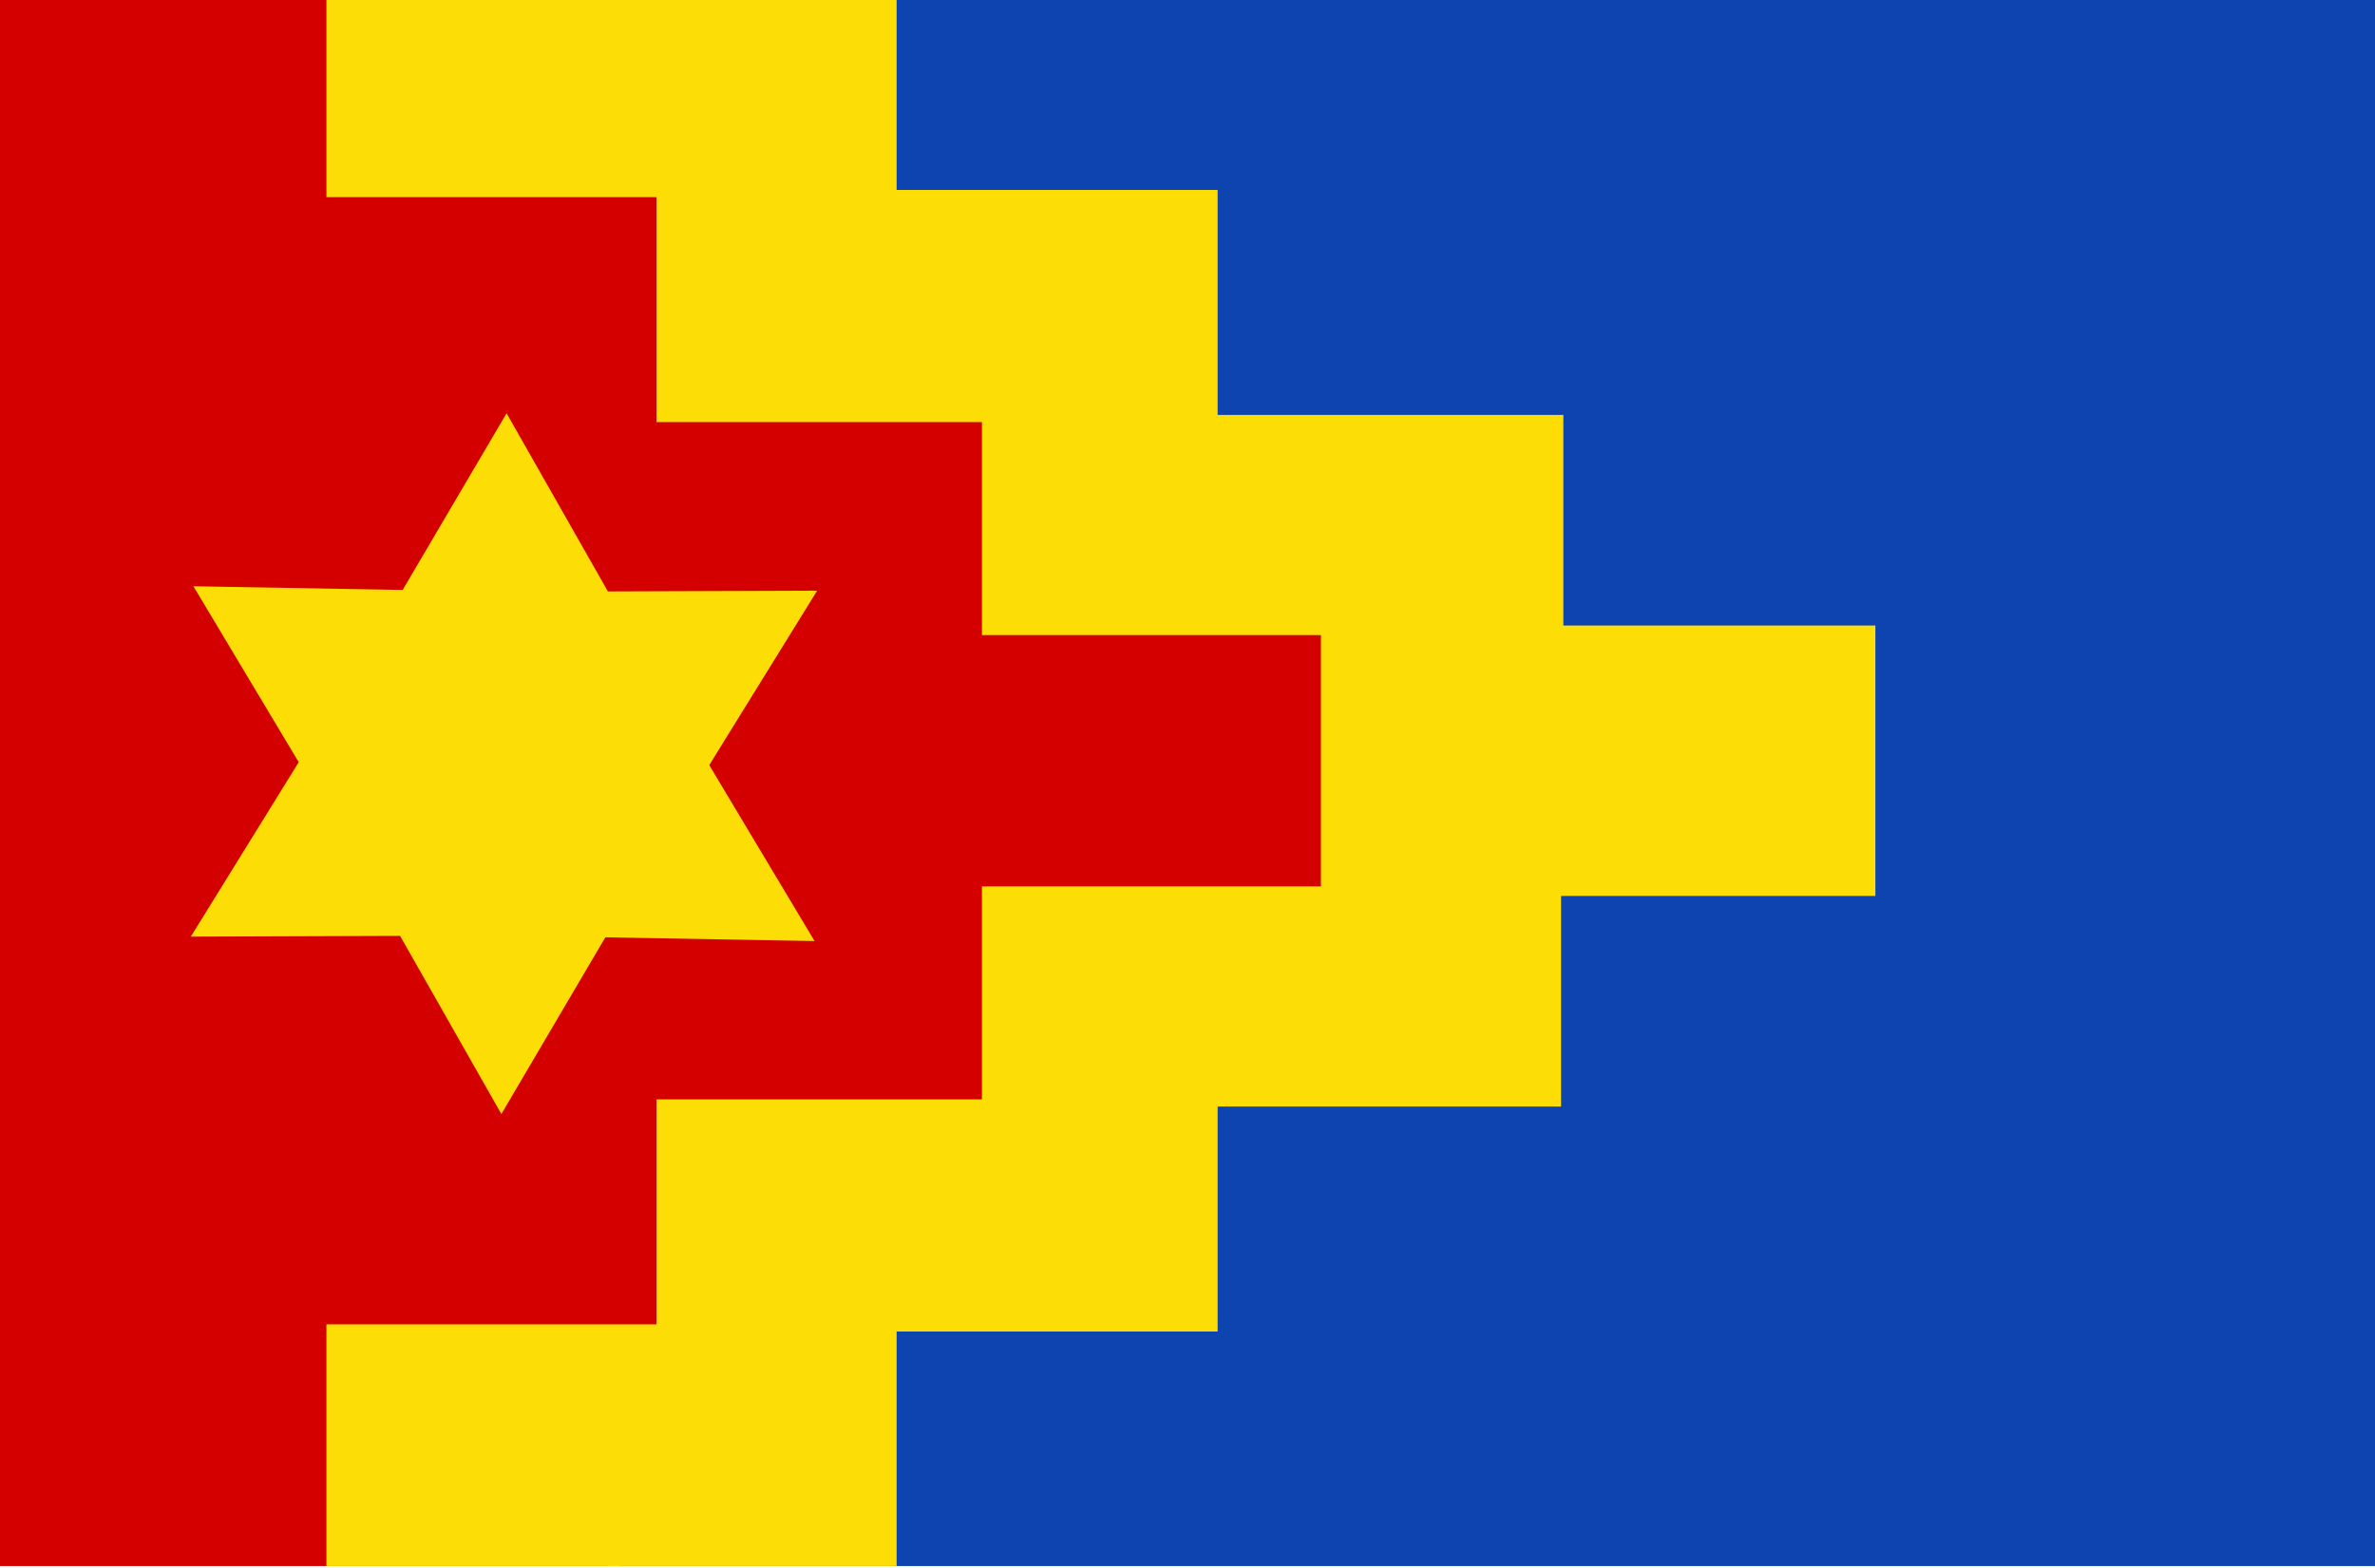
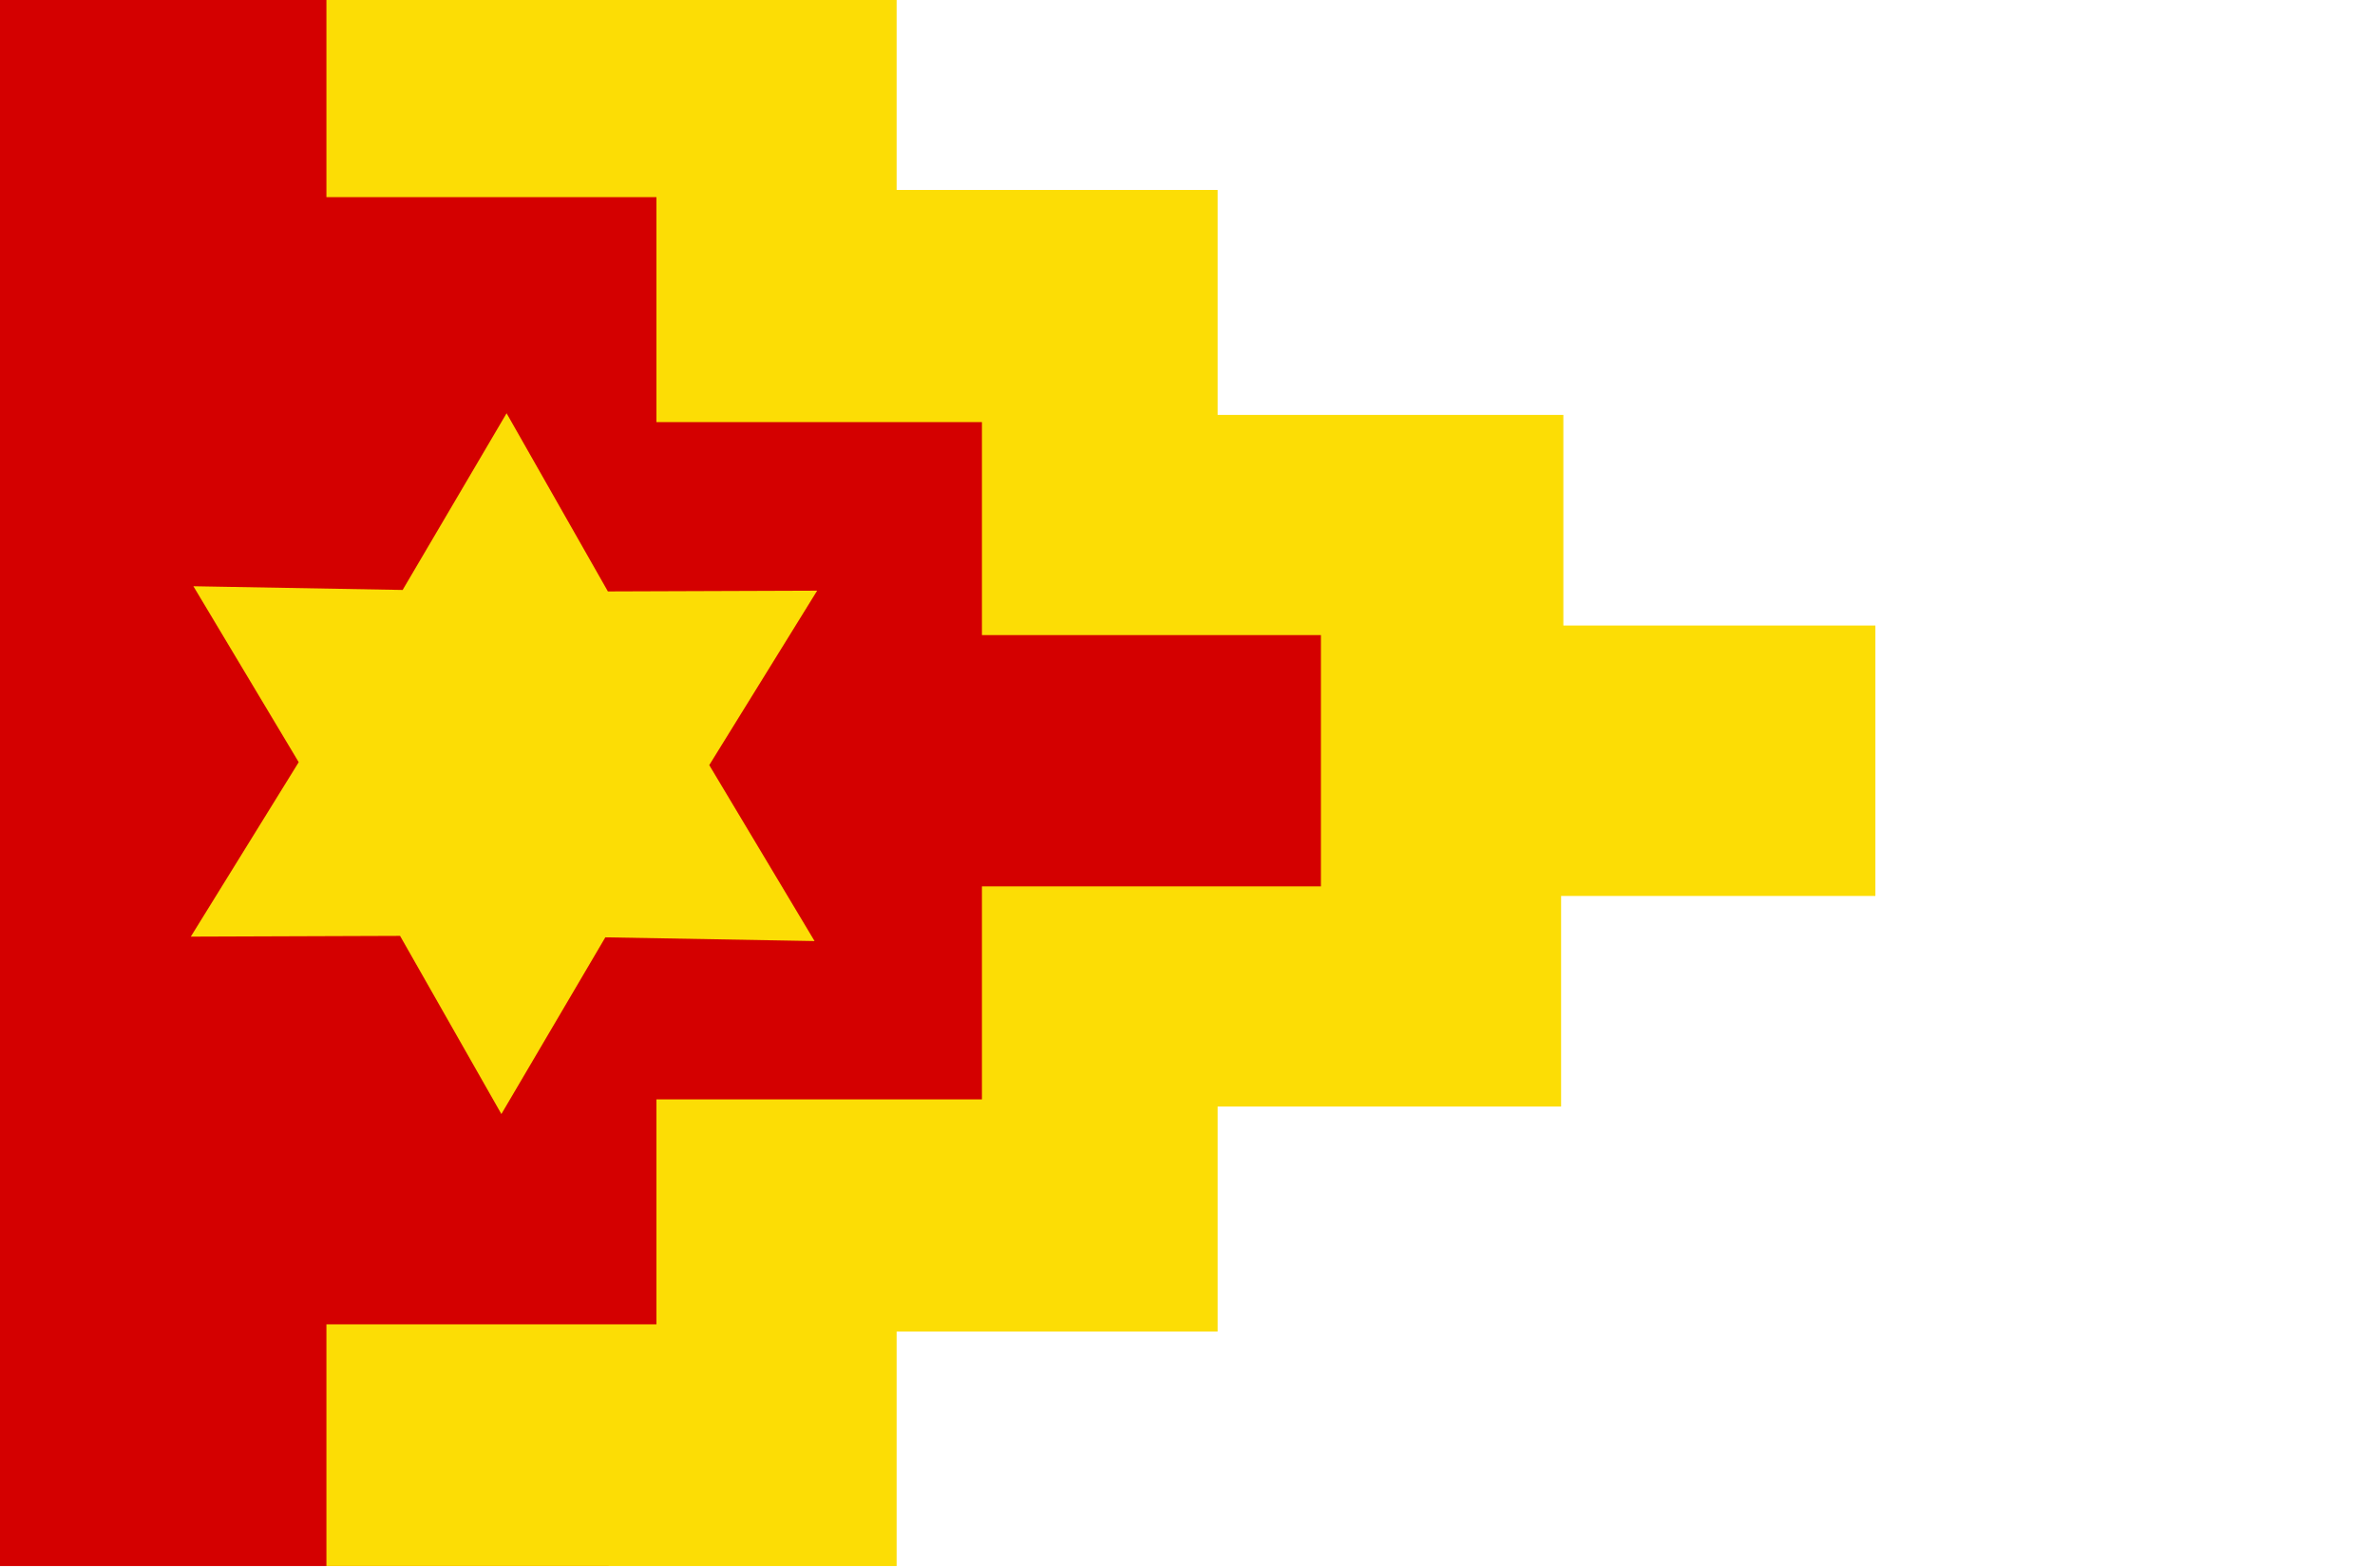
<svg xmlns="http://www.w3.org/2000/svg" xmlns:ns1="http://www.inkscape.org/namespaces/inkscape" xmlns:ns2="http://sodipodi.sourceforge.net/DTD/sodipodi-0.dtd" width="318" height="210" id="svg9828" version="1.1" ns1:version="0.48.4 r9939" ns2:docname="Nieuw document 24">
  <defs id="defs9830" />
  <ns2:namedview id="base" pagecolor="#ffffff" bordercolor="#666666" borderopacity="1.0" ns1:pageopacity="0.0" ns1:pageshadow="2" ns1:zoom="1.979899" ns1:cx="124.84934" ns1:cy="95.071154" ns1:document-units="px" ns1:current-layer="layer1" showgrid="false" fit-margin-top="0" fit-margin-left="0" fit-margin-right="0" fit-margin-bottom="0" ns1:window-width="1600" ns1:window-height="837" ns1:window-x="-8" ns1:window-y="-8" ns1:window-maximized="1" />
  <g ns1:label="Laag 1" ns1:groupmode="layer" id="layer1" transform="translate(-139.107,-273.203)">
    <path style="fill:#d40000;fill-opacity:1;stroke:none" d="m 139.107,267.235 88.214,0 21.786,45.357 36.429,6.786 20.714,27.5 22.143,12.5 -1.786,46.786 -37.143,12.5 -40,34.286 -28.929,30 -81.429,0 z" id="path9691" ns1:connector-curvature="0" />
-     <path style="fill:#0e44af;fill-opacity:1;stroke:none" d="m 460.893,267.235 -233.929,0 22.5,46.071 37.143,6.786 19.643,26.072 22.5,12.857 -2.5,46.429 -36.429,12.857 -40,35.357 -27.857,29.286 238.929,0 z" id="path9693" ns1:connector-curvature="0" />
    <path style="fill:#fcdd05;fill-opacity:1" d="m 182.813,466.764 0,-16.187 22.093,0 22.093,0 0,-15.065 0,-15.065 21.792,0 21.792,0 0,-14.264 0,-14.264 22.694,0 22.694,0 0,-16.828 0,-16.828 -22.694,0 -22.694,0 0,-14.264 0,-14.263 -21.792,0 -21.792,0 0,-15.065 0,-15.065 -22.093,0 -22.093,0 0,-16.187 0,-16.187 38.173,0 38.174,0 0,15.706 0,15.706 21.491,0 21.491,0 0,15.065 0,15.065 23.145,0 23.145,0 0,14.103 0,14.103 20.89,0 20.89,0 0,18.11 0,18.11 -21.041,0 -21.041,0 0,14.103 0,14.103 -22.994,0 -22.994,0 0,15.065 0,15.065 -21.491,0 -21.491,0 0,15.706 0,15.706 -38.174,0 -38.173,0 0,-16.187 z" id="path9787" ns1:connector-curvature="0" />
    <path ns2:type="star" style="fill:#fcdd05;fill-opacity:1;fill-rule:evenodd;stroke:none" id="path9789" ns2:sides="6" ns2:cx="924.54211" ns2:cy="2298.3853" ns2:r1="48.914883" ns2:r2="27.881481" ns2:arg1="1.1787852" ns2:arg2="1.702384" ns1:flatsided="false" ns1:rounded="0" ns1:randomized="0" d="m 943.23,2343.59 -22.346,-17.564 -26.146,11.146 4.038,-28.134 -22.726,-17.07 26.384,-10.57 3.42,-28.216 22.346,17.564 26.146,-11.146 -4.038,28.134 22.726,17.07 -26.384,10.57 z" transform="matrix(0.786,-0.579,0.595,0.765,-1887.642,-847.474)" />
  </g>
</svg>